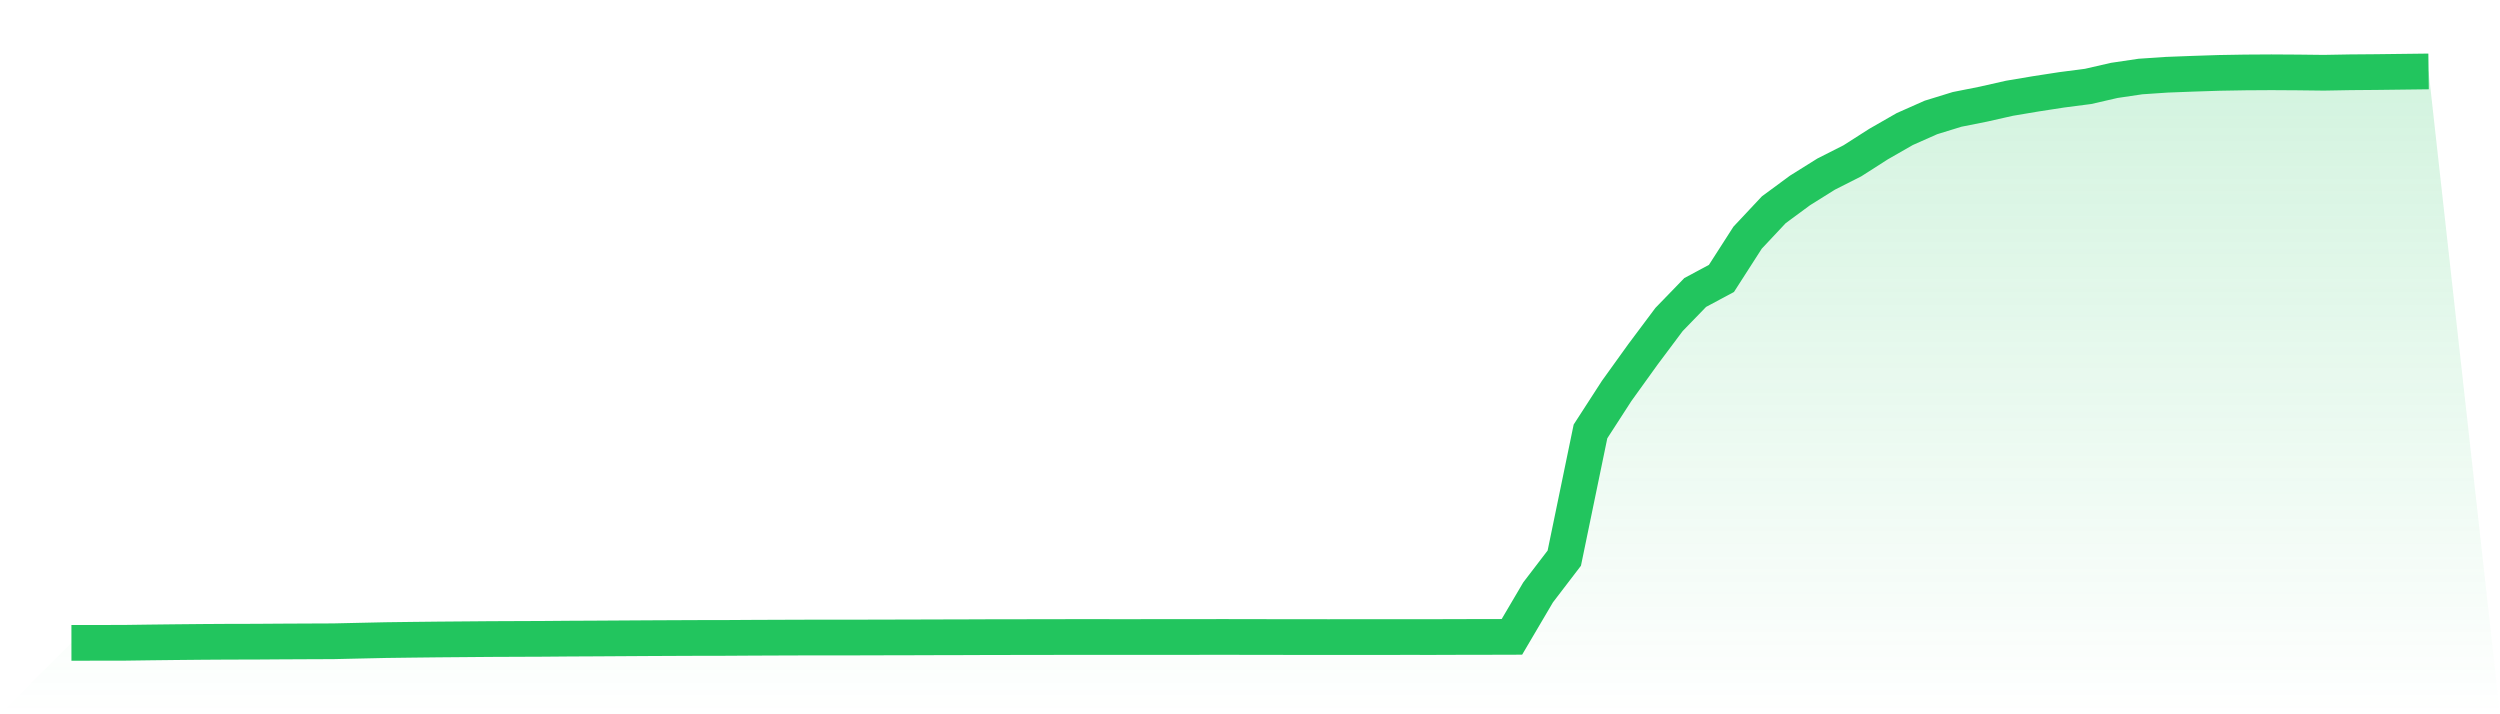
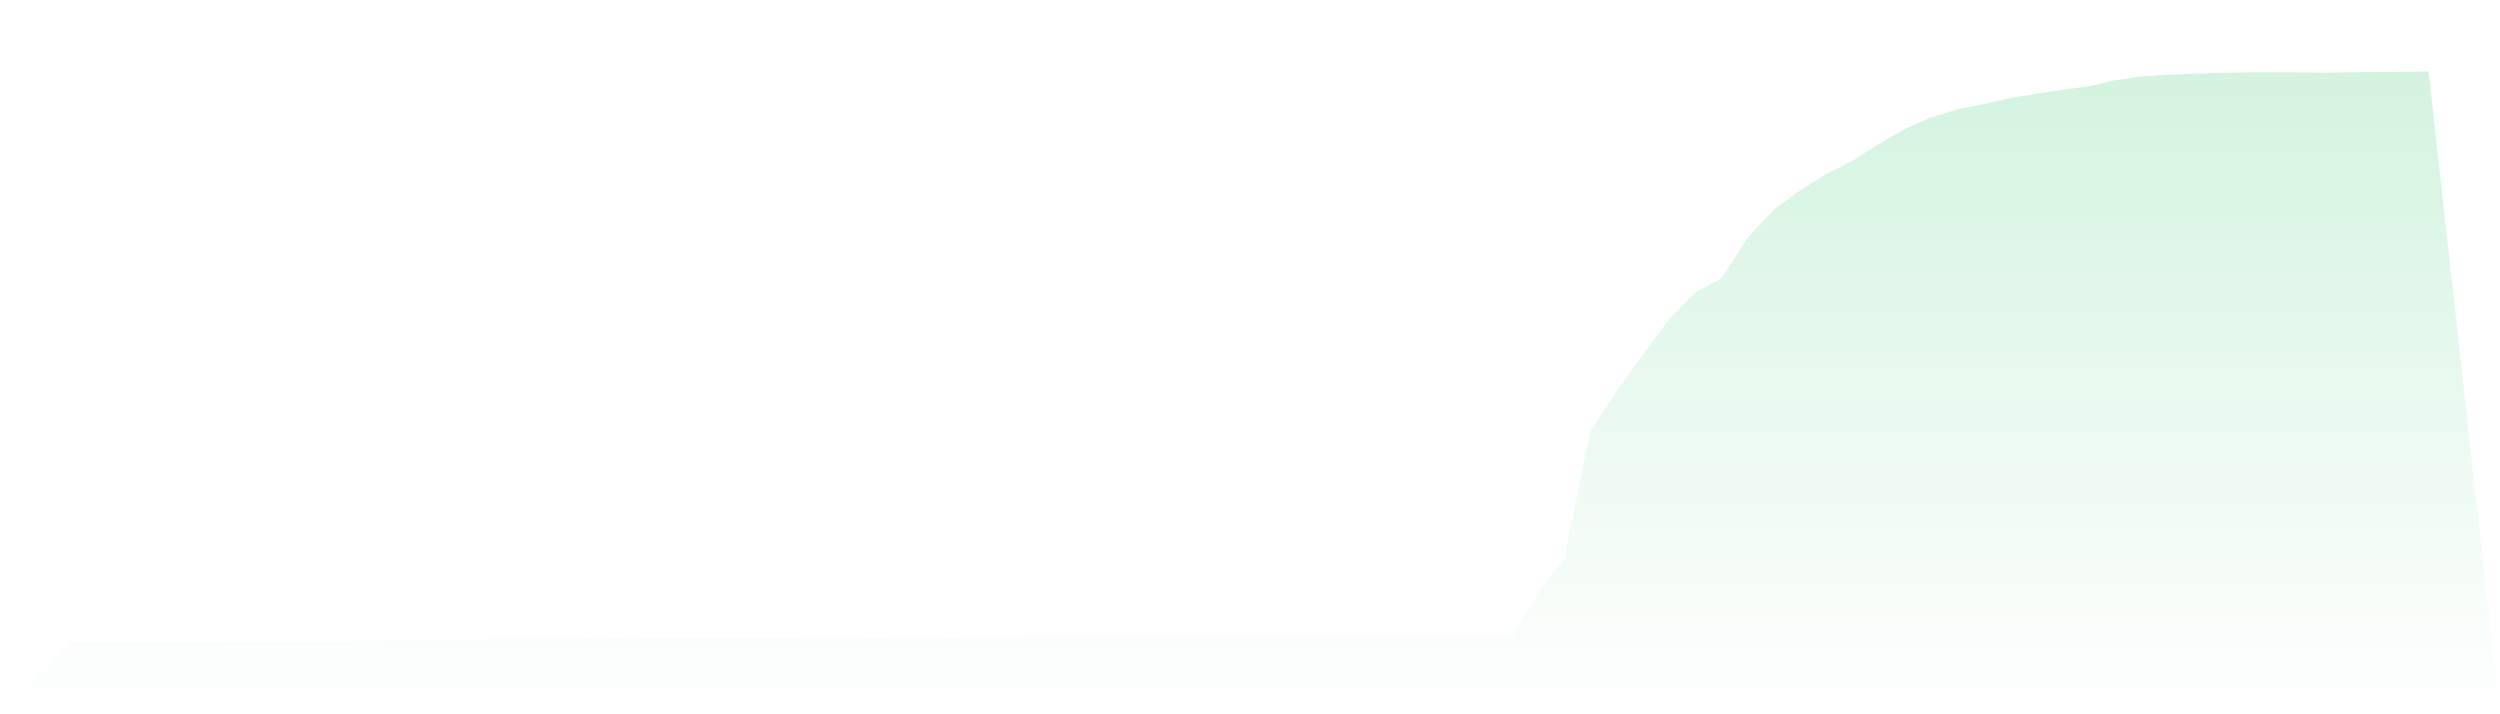
<svg xmlns="http://www.w3.org/2000/svg" viewBox="0 0 140 40">
  <defs>
    <linearGradient id="gradient" x1="0" x2="0" y1="0" y2="1">
      <stop offset="0%" stop-color="#22c55e" stop-opacity="0.2" />
      <stop offset="100%" stop-color="#22c55e" stop-opacity="0" />
    </linearGradient>
  </defs>
  <path d="M4,36 L4,36 L5.467,35.999 L6.933,35.997 L8.4,35.977 L9.867,35.96 L11.333,35.946 L12.8,35.937 L14.267,35.934 L15.733,35.924 L17.2,35.917 L18.667,35.911 L20.133,35.878 L21.6,35.846 L23.067,35.827 L24.533,35.811 L26,35.799 L27.467,35.787 L28.933,35.781 L30.4,35.775 L31.867,35.763 L33.333,35.756 L34.8,35.747 L36.267,35.738 L37.733,35.731 L39.2,35.725 L40.667,35.723 L42.133,35.714 L43.6,35.708 L45.067,35.703 L46.533,35.701 L48,35.701 L49.467,35.697 L50.933,35.694 L52.4,35.689 L53.867,35.686 L55.333,35.68 L56.8,35.678 L58.267,35.676 L59.733,35.673 L61.2,35.672 L62.667,35.674 L64.133,35.673 L65.6,35.671 L67.067,35.671 L68.533,35.669 L70,35.672 L71.467,35.674 L72.933,35.676 L74.4,35.677 L75.867,35.676 L77.333,35.676 L78.8,35.674 L80.267,35.675 L81.733,35.67 L83.2,35.668 L84.667,35.664 L86.133,33.174 L87.6,31.256 L89.067,24.16 L90.533,21.892 L92,19.852 L93.467,17.891 L94.933,16.378 L96.4,15.593 L97.867,13.308 L99.333,11.746 L100.8,10.665 L102.267,9.748 L103.733,9.006 L105.2,8.068 L106.667,7.227 L108.133,6.577 L109.6,6.125 L111.067,5.833 L112.533,5.502 L114,5.255 L115.467,5.029 L116.933,4.839 L118.4,4.502 L119.867,4.285 L121.333,4.186 L122.8,4.13 L124.267,4.082 L125.733,4.057 L127.2,4.048 L128.667,4.057 L130.133,4.074 L131.6,4.048 L133.067,4.036 L134.533,4.018 L136,4 L140,40 L0,40 z" fill="url(#gradient)" />
-   <path d="M4,36 L4,36 L5.467,35.999 L6.933,35.997 L8.4,35.977 L9.867,35.96 L11.333,35.946 L12.8,35.937 L14.267,35.934 L15.733,35.924 L17.2,35.917 L18.667,35.911 L20.133,35.878 L21.6,35.846 L23.067,35.827 L24.533,35.811 L26,35.799 L27.467,35.787 L28.933,35.781 L30.4,35.775 L31.867,35.763 L33.333,35.756 L34.8,35.747 L36.267,35.738 L37.733,35.731 L39.2,35.725 L40.667,35.723 L42.133,35.714 L43.6,35.708 L45.067,35.703 L46.533,35.701 L48,35.701 L49.467,35.697 L50.933,35.694 L52.4,35.689 L53.867,35.686 L55.333,35.68 L56.8,35.678 L58.267,35.676 L59.733,35.673 L61.2,35.672 L62.667,35.674 L64.133,35.673 L65.6,35.671 L67.067,35.671 L68.533,35.669 L70,35.672 L71.467,35.674 L72.933,35.676 L74.4,35.677 L75.867,35.676 L77.333,35.676 L78.8,35.674 L80.267,35.675 L81.733,35.67 L83.2,35.668 L84.667,35.664 L86.133,33.174 L87.6,31.256 L89.067,24.16 L90.533,21.892 L92,19.852 L93.467,17.891 L94.933,16.378 L96.4,15.593 L97.867,13.308 L99.333,11.746 L100.8,10.665 L102.267,9.748 L103.733,9.006 L105.2,8.068 L106.667,7.227 L108.133,6.577 L109.6,6.125 L111.067,5.833 L112.533,5.502 L114,5.255 L115.467,5.029 L116.933,4.839 L118.4,4.502 L119.867,4.285 L121.333,4.186 L122.8,4.13 L124.267,4.082 L125.733,4.057 L127.2,4.048 L128.667,4.057 L130.133,4.074 L131.6,4.048 L133.067,4.036 L134.533,4.018 L136,4" fill="none" stroke="#22c55e" stroke-width="2" />
</svg>